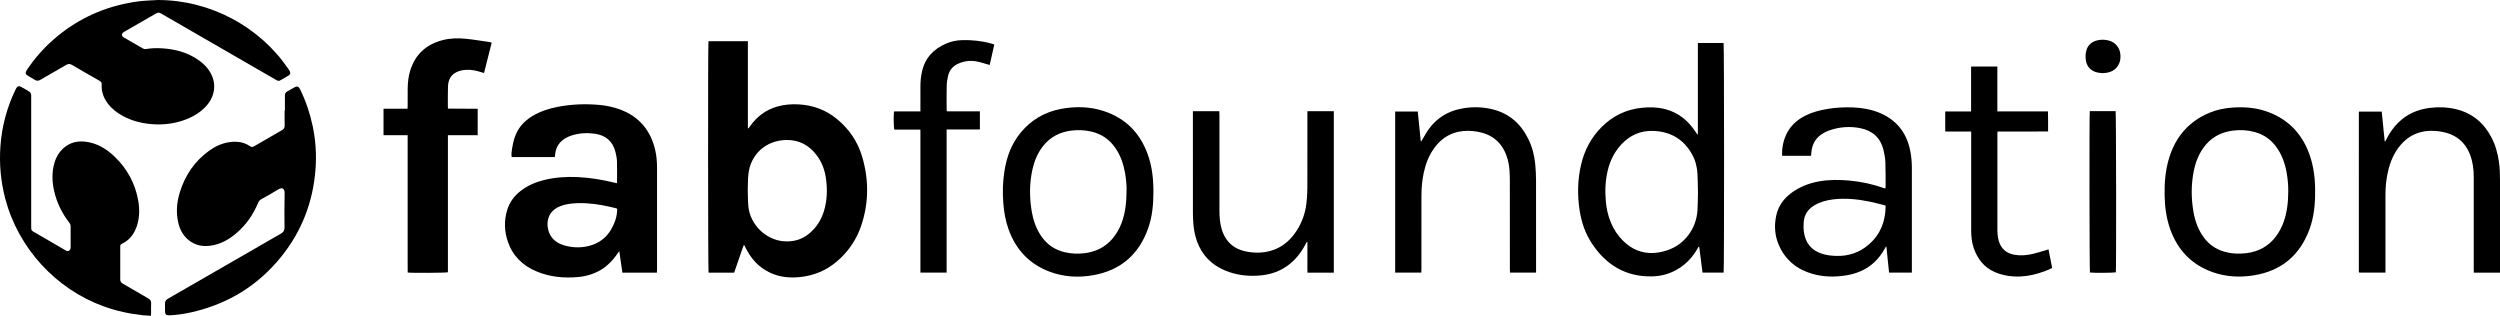
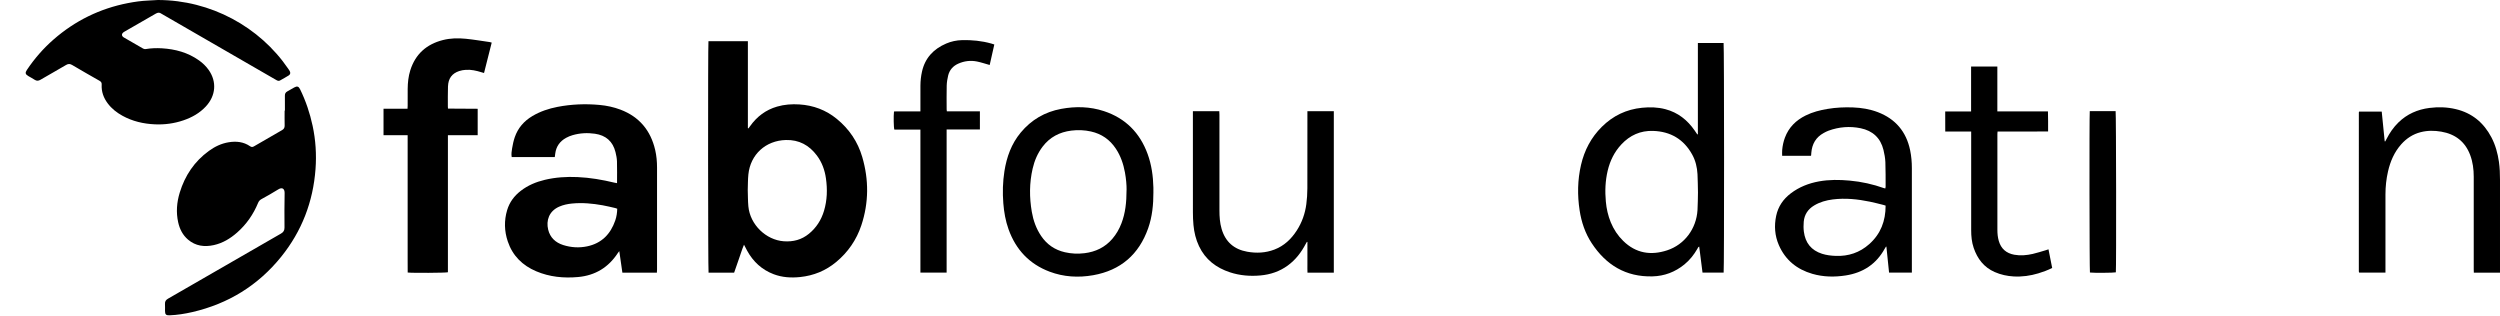
<svg xmlns="http://www.w3.org/2000/svg" id="Layer_2" viewBox="0 0 2368.24 299.09">
  <g id="Layer_1-2" data-name="Layer_1">
    <g>
      <path d="M671.11,39.03h37.35v82.38c.18.07.36.14.54.21.53-.72,1.08-1.44,1.6-2.17,6.42-9.04,14.81-15.36,25.52-18.48,6.92-2.01,14-2.51,21.14-2.05,13.22.84,25.11,5.27,35.41,13.68,11.74,9.58,19.9,21.65,24.14,36.15,6.31,21.58,6.25,43.23-.86,64.65-4.59,13.81-12.59,25.44-23.81,34.77-9.92,8.25-21.36,12.94-34.21,14.27-8.56.88-16.93.39-25.03-2.68-11.19-4.23-19.39-11.85-25.13-22.24-.96-1.74-1.84-3.53-2.99-5.72-1.94,4.57-3.22,8.98-4.76,13.28-1.56,4.35-3.04,8.74-4.58,13.19h-24.23c-.53-1.81-.62-216.61-.1-219.23ZM708.34,180.18c.18,5.14.12,10.19.57,15.19,1.61,17.55,16.8,31.94,33.47,33.18,8.98.67,16.95-1.41,23.91-7.1,7.01-5.73,11.68-13.05,14.28-21.69,3.05-10.13,3.31-20.46,1.83-30.84-1.12-7.85-3.76-15.18-8.57-21.6-7.33-9.79-16.93-15.02-29.38-14.69-19.11.51-33.57,13.63-35.52,32.59-.51,4.99-.42,10.04-.6,14.96Z" />
      <path d="M584.52,173.5c0-7.06.14-13.84-.06-20.62-.09-2.92-.69-5.88-1.39-8.73-2.52-10.22-9.16-15.99-19.52-17.47-7.13-1.02-14.21-.64-21.14,1.36-2.13.61-4.24,1.47-6.18,2.55-5.81,3.22-9.36,8.09-10.23,14.77-.14,1.1-.3,2.21-.46,3.45h-40.8c-.51-2.84-.07-5.55.36-8.17.6-3.61,1.36-7.24,2.55-10.69,3.01-8.73,8.76-15.3,16.68-20.01,7.37-4.38,15.37-7.06,23.74-8.68,13.2-2.56,26.51-3.08,39.87-1.85,6.78.63,13.43,2.03,19.82,4.45,17.89,6.79,28.61,19.76,32.9,38.24,1.27,5.47,1.75,11.05,1.75,16.65.03,32.14.01,64.27,0,96.41,0,1.01-.09,2.02-.14,3.13h-32.69c-.96-6.64-1.91-13.3-2.93-20.4-.67.86-1.08,1.32-1.41,1.83-8.87,13.61-21.41,21.23-37.58,22.7-13.64,1.24-27.02-.06-39.74-5.45-13-5.51-22.36-14.72-26.91-28.27-3.29-9.79-3.56-19.77-.58-29.71,2.23-7.43,6.67-13.39,12.78-18.13,6.82-5.29,14.59-8.53,22.92-10.51,10.18-2.42,20.52-3.07,30.96-2.61,11.87.52,23.5,2.54,35.02,5.31.77.18,1.55.29,2.43.46ZM584.69,197.72c-.7-.24-1.28-.5-1.88-.64-3.97-.9-7.92-1.9-11.93-2.61-9.63-1.73-19.32-2.62-29.1-1.66-4.15.41-8.21,1.26-12.05,2.94-9.8,4.3-12.48,13.26-10.47,21.71,1.79,7.53,6.92,12.31,14.17,14.64,7.43,2.38,15.11,2.86,22.74,1.27,13.69-2.86,22.22-11.56,26.67-24.54,1.22-3.55,1.78-7.25,1.86-11.11Z" />
      <path d="M149.63,0c49.83.13,96.25,25.22,123.49,65.24.45.66.93,1.31,1.31,2.01.91,1.69.68,3.2-.9,4.2-2.7,1.7-5.51,3.23-8.29,4.8-1.3.73-2.45.17-3.6-.5-4.63-2.69-9.28-5.35-13.91-8.02-31.41-18.14-62.83-36.27-94.24-54.41-.21-.12-.43-.22-.62-.36-1.75-1.32-3.38-1.17-5.29-.05-8.89,5.21-17.86,10.29-26.8,15.42-1.11.64-2.24,1.24-3.32,1.92-2.48,1.57-2.57,3.79-.1,5.26,6.05,3.58,12.15,7.08,18.27,10.53.7.4,1.71.56,2.51.43,5.08-.85,10.19-1.02,15.3-.71,12.66.77,24.56,3.98,35.05,11.43,3.55,2.52,6.66,5.49,9.18,9.05,7.87,11.11,6.83,24.41-2.69,34.63-5.87,6.3-13.13,10.35-21.18,13.11-8.79,3.01-17.87,4.22-27.12,3.8-10.81-.49-21.18-2.87-30.74-8.16-5.37-2.97-10.13-6.69-13.85-11.64-3.98-5.29-6.13-11.19-5.76-17.85.1-1.77-.48-2.71-2.01-3.58-8.69-4.92-17.35-9.9-25.95-14.98-2.03-1.2-3.63-1.29-5.71-.06-8.04,4.76-16.22,9.29-24.28,14.02-1.97,1.16-3.62,1.29-5.54.03-1.94-1.27-4-2.33-6-3.51-2.86-1.69-3.2-3.07-1.34-5.85,7.15-10.69,15.54-20.31,25.22-28.77C71.14,19.59,94.67,8.07,121.32,2.9c6.28-1.22,12.59-2.1,18.98-2.38,3.11-.13,6.22-.34,9.33-.52Z" />
-       <path d="M142.99,299.09c-2.7-.16-5.09-.2-7.46-.45-12.83-1.33-25.33-4.09-37.48-8.49-45.3-16.43-80.76-55.25-93.03-101.83C.75,172.09-.78,155.62.37,138.92c1.31-19.01,6.14-37.12,14.46-54.29.24-.5.48-1.02.8-1.47,1.02-1.47,2.37-1.93,3.95-1.08,2.89,1.55,5.74,3.16,8.5,4.92.69.44,1.13,1.5,1.37,2.36.24.9.1,1.9.1,2.86,0,40.36,0,80.73,0,121.09,0,5.61,0,4.88,4.16,7.31,9.03,5.28,18.09,10.53,27.14,15.79.41.24.86.43,1.25.71,2.56,1.87,4.86-.24,4.83-2.8-.09-6.71-.05-13.43-.02-20.14,0-1.48-.74-2.55-1.58-3.65-5.87-7.7-10.28-16.16-12.97-25.47-2.58-8.94-3.55-18.01-1.68-27.23,1.06-5.24,2.97-10.14,6.41-14.29,6.27-7.58,14.42-10.52,24.1-9.3,11.21,1.41,20.25,7.11,28.09,14.82,11.43,11.24,18.72,24.81,21.6,40.6,1.51,8.27,1.44,16.56-1.3,24.63-2.51,7.41-6.93,13.28-14.18,16.68-1.13.53-1.49,1.25-1.49,2.42.02,10.47.03,20.94,0,31.41,0,1.92.93,3.05,2.54,3.97,7.97,4.58,15.86,9.28,23.85,13.82,2.06,1.17,3.01,2.58,2.87,4.98-.17,2.95-.03,5.91-.04,8.87,0,.78-.07,1.56-.13,2.65Z" />
      <path d="M269.9,104.75c0-4.72.06-9.43-.03-14.15-.03-1.91.69-3.16,2.36-4.05,2.19-1.16,4.29-2.48,6.45-3.68,2.75-1.53,4.21-1.11,5.59,1.7,5.41,11.02,9.28,22.57,11.86,34.57,2.91,13.54,3.77,27.24,2.76,40.99-2.29,30.97-12.97,58.82-32.48,83.04-21.93,27.22-50.18,44.58-84.22,52.46-7.07,1.64-14.25,2.76-21.53,3.06-3.37.14-4.32-.8-4.35-4.11-.02-2.24.1-4.48-.03-6.71-.14-2.39.9-3.8,2.94-4.97,14.29-8.17,28.53-16.43,42.79-24.66,21.39-12.34,42.76-24.72,64.19-36.99,2.4-1.37,3.32-3.03,3.3-5.75-.09-10.87-.12-21.74.11-32.61.08-3.72-2-6.04-6.07-3.45-5.18,3.3-10.61,6.23-15.97,9.24-1.48.83-2.43,1.91-3.08,3.48-4.49,10.88-11.03,20.34-19.89,28.13-6.45,5.67-13.65,10.05-22.14,11.9-8.86,1.93-17.19.9-24.34-5.2-5.06-4.32-7.92-9.98-9.34-16.37-2.11-9.5-1.35-18.92,1.46-28.15,4.93-16.15,13.89-29.56,27.66-39.54,5.63-4.08,11.81-7.05,18.73-8.17,7.15-1.16,14.05-.48,20.21,3.75,1.31.9,2.31.95,3.68.15,8.83-5.17,17.68-10.29,26.57-15.35,1.81-1.03,2.61-2.3,2.55-4.42-.12-4.71-.04-9.42-.04-14.14.09,0,.19,0,.28,0Z" />
      <path d="M1608.39,127.38V40.74h24.36c.58,1.96.63,215.26.04,217.52h-20c-1.05-8.22-2.08-16.35-3.14-24.69-1.15.53-1.34,1.44-1.74,2.13-3.28,5.65-7.26,10.73-12.35,14.86-8.8,7.14-18.9,10.97-30.22,11.25-25.23.62-43.98-10.8-57.55-31.48-6.19-9.43-9.72-19.95-11.42-31.04-2.21-14.43-1.98-28.84,1.33-43.11,3.21-13.86,9.59-26.03,19.76-36.1,10.56-10.45,23.18-16.51,38-18,7.46-.75,14.85-.57,22.13,1.34,11.94,3.13,20.94,10.29,27.84,20.33.77,1.12,1.51,2.25,2.28,3.37.04.05.15.06.71.25ZM1608.47,182.05c-.14-5.84-.14-11.44-.44-17.02-.35-6.53-1.83-12.85-5.01-18.59-8.03-14.52-20.5-21.89-37.05-22.43-12.01-.39-21.95,4.11-30.08,12.82-6.6,7.07-10.69,15.44-12.92,24.78-2.31,9.66-2.66,19.45-1.77,29.29.61,6.79,2.08,13.4,4.69,19.74,2.75,6.66,6.65,12.56,11.8,17.6,12,11.74,26.19,13.97,41.67,8.86,16.44-5.42,27.59-20.45,28.67-38.05.35-5.74.31-11.5.45-17Z" />
      <path d="M386.18,128.05h-22.87v-25.05h22.74c.05-1.15.13-1.99.13-2.84.01-5.35-.05-10.71.02-16.06.07-5.93.68-11.82,2.47-17.5,4.84-15.34,15.34-24.67,30.78-28.63,7.13-1.83,14.44-1.98,21.69-1.26,7.62.76,15.19,2.06,22.78,3.14.54.08,1.05.27,1.88.5-2.42,9.58-4.81,19.05-7.27,28.8-1-.29-1.82-.51-2.63-.76-4.76-1.49-9.59-2.57-14.61-2.24-2.13.14-4.31.48-6.33,1.16-6.86,2.31-10.3,6.99-10.58,14.64-.23,6.39-.1,12.79-.12,19.18,0,.47.07.94.13,1.74,9.35.24,18.66-.06,28.12.17v25.04h-28.2v129.83c-1.88.6-34.37.78-38.1.24-.09-3.82-.03-7.7-.04-11.58-.01-4,0-7.99,0-11.99,0-3.92,0-7.83,0-11.75v-82.72c0-3.9,0-7.79,0-12.02Z" />
      <path d="M1715.45,147.57h-27.22c0-1.9-.13-3.71.03-5.5.35-3.99,1.17-7.89,2.57-11.66,3.63-9.73,10.47-16.46,19.64-21,6.58-3.26,13.6-5.06,20.8-6.25,8-1.32,16.06-1.71,24.14-1.39,8.03.32,15.91,1.59,23.44,4.47,16.8,6.44,26.97,18.53,30.62,36.13,1.16,5.58,1.63,11.22,1.63,16.91,0,32.05,0,64.1,0,96.16v2.78h-21.6c-.85-8.24-1.68-16.38-2.52-24.53-.13-.03-.25-.07-.38-.1-.4.65-.82,1.28-1.19,1.95-8.04,14.64-20.55,22.81-36.89,25.37-10.63,1.67-21.23,1.5-31.61-1.49-14.72-4.24-25.67-13.09-31.83-27.28-3.86-8.9-4.52-18.26-2.51-27.73,1.87-8.81,6.68-15.8,13.82-21.23,7.93-6.03,16.94-9.56,26.66-11.34,9.67-1.76,19.4-1.65,29.15-.76,11.2,1.02,22.08,3.43,32.67,7.21.29.1.61.12,1.08.2.11-.59.28-1.1.28-1.61-.04-7.75.09-15.51-.23-23.25-.16-3.88-.87-7.78-1.79-11.57-2.79-11.4-10.24-18.21-21.6-20.57-10.31-2.14-20.52-1.3-30.45,2.3-1.57.57-3.07,1.36-4.54,2.16-7.46,4.06-11.12,10.5-11.78,18.82-.06.8-.11,1.59-.17,2.39,0,.07-.08.13-.26.41ZM1786.25,194.78c-.82-.26-1.42-.49-2.03-.64-4.27-1.04-8.51-2.19-12.81-3.07-11.64-2.4-23.38-3.65-35.26-2.14-6.24.79-12.21,2.46-17.65,5.74-5.79,3.49-9.21,8.59-9.82,15.33-.28,3.16-.28,6.4.13,9.54,1.36,10.49,6.98,17.6,17.21,20.86,4.23,1.35,8.57,1.84,12.98,2.01,12.05.45,22.68-3.1,31.73-11.15,10.86-9.65,15.52-21.93,15.51-36.48Z" />
      <path d="M1092.62,181.99c.01,11.64-1.06,23.17-4.96,34.22-8.75,24.84-26.1,39.89-52.07,44.49-13.99,2.48-27.96,1.69-41.36-3.37-19.21-7.24-31.97-20.94-38.85-40.16-2.84-7.95-4.28-16.19-4.94-24.6-.79-10.16-.54-20.29,1.04-30.36,2.12-13.48,6.62-26.01,15.46-36.65,10.04-12.08,22.86-19.56,38.3-22.42,13.66-2.53,27.29-2.24,40.53,2.13,20.4,6.72,34.06,20.55,41.38,40.65,3.73,10.24,5.19,20.9,5.45,31.75.03,1.44,0,2.88,0,4.31ZM1067.21,179.76c.05-4.21-.43-10.34-1.55-16.41-1.47-8.01-4.05-15.6-8.58-22.45-5.68-8.6-13.52-14.1-23.61-16.34-6.15-1.37-12.34-1.62-18.59-.84-11.14,1.39-20.38,6.19-27.24,15.23-4.72,6.22-7.69,13.24-9.43,20.79-3.13,13.58-3.14,27.26-.79,40.93,1.41,8.18,4.14,15.9,8.83,22.85,5.49,8.13,13.01,13.26,22.56,15.44,6.14,1.4,12.34,1.66,18.58.89,10.48-1.3,19.43-5.56,26.37-13.67,3.73-4.36,6.52-9.26,8.57-14.6,3.69-9.62,4.84-19.64,4.85-31.81Z" />
-       <path d="M2193.1,181.54c.08,12.35-1.15,24.25-5.34,35.64-9.17,24.92-26.94,39.61-53.21,43.73-13.07,2.05-26.06,1.33-38.58-3.12-19.88-7.06-33.1-20.91-40.15-40.69-3.66-10.26-5.05-20.93-5.28-31.78-.26-12.21.71-24.28,4.36-36.01,6.23-20.01,18.73-34.45,38.23-42.55,7.08-2.94,14.53-4.39,22.14-4.89,10.61-.69,21.12.03,31.26,3.48,20.81,7.09,34.51,21.32,41.58,42,3.82,11.16,5.08,22.73,5,34.19ZM2167.66,181.79c.07-6.01-.43-11.98-1.47-17.89-1.53-8.75-4.38-17-9.58-24.31-5.2-7.31-12.1-12.18-20.77-14.54-6.81-1.85-13.71-2.2-20.68-1.31-11.69,1.5-21.19,6.76-28.03,16.5-4.48,6.38-7.27,13.48-8.84,21.06-2.73,13.14-2.71,26.35-.4,39.54,1.53,8.75,4.53,16.96,9.86,24.19,4.65,6.31,10.7,10.68,18.19,13.03,7.22,2.27,14.59,2.69,22.05,1.77,11.39-1.41,20.81-6.41,27.83-15.63,3.27-4.3,5.72-9.03,7.51-14.11,3.24-9.15,4.26-18.64,4.31-28.28Z" />
      <path d="M1263.52,258.27h-24.94c-.15-2.46-.05-4.91-.07-7.35-.02-2.4,0-4.8,0-7.19v-7.43c0-2.36,0-4.72,0-7.07-.16-.04-.33-.08-.49-.13-.38.65-.78,1.28-1.12,1.95-4.22,8.03-9.61,15.09-17.01,20.48-7.7,5.61-16.37,8.53-25.8,9.39-9.83.89-19.52.13-28.9-2.95-13.08-4.3-23.35-12.07-29.36-24.78-3-6.35-4.63-13.1-5.27-20.06-.37-3.97-.52-7.98-.52-11.97-.04-30.85-.02-61.71-.02-92.56,0-1.03,0-2.06,0-3.26h25.01c.05,1.09.14,2.18.14,3.27,0,30.22,0,60.43,0,90.65,0,5.93.37,11.81,2.05,17.55,3.59,12.29,11.77,19.41,24.29,21.64,8.75,1.56,17.37,1.15,25.73-2.04,9.17-3.5,15.92-9.92,21.17-18.04,4.94-7.64,7.9-16.05,9.07-25.03.64-4.9.96-9.87.98-14.81.1-23.42.04-46.84.04-70.26,0-.94,0-1.88,0-2.96h25.02v152.97Z" />
      <path d="M2368.23,258.28h-24.78c-.03-1.09-.09-2.1-.09-3.1,0-29.26,0-58.52,0-87.78,0-7-.87-13.87-3.34-20.47-4.78-12.78-14.19-19.95-27.45-22.22-6.51-1.11-13.07-1.16-19.52.51-7.35,1.89-13.41,5.88-18.42,11.53-6.54,7.37-10.28,16.11-12.46,25.59-1.65,7.19-2.43,14.49-2.43,21.87,0,23.66,0,47.33,0,70.99v3.02h-24.8c-.05-.05-.11-.11-.16-.17-.05-.06-.12-.12-.14-.19-.05-.31-.13-.63-.13-.94,0-50.13,0-100.25.02-150.38,0-.23.1-.45.2-.84h21.47c.94,9.38,1.88,18.78,2.82,28.17.17.03.35.06.52.09.39-.74.8-1.47,1.17-2.21,2.95-5.81,6.6-11.14,11.28-15.71,8.2-8.02,18.15-12.35,29.42-13.79,8.39-1.07,16.76-.82,25.02,1.15,15.35,3.65,26.37,12.82,33.65,26.65,3.84,7.3,5.98,15.12,7.15,23.25.81,5.63,1.02,11.29,1.01,16.98-.02,28.22,0,56.44,0,84.66v3.35Z" />
-       <path d="M1346.4,258.26h-24.77V105.67h21.42c.94,9.38,1.89,18.79,2.84,28.2.13.04.26.08.38.12.35-.57.69-1.14,1.04-1.7,2.18-3.53,4.11-7.25,6.58-10.56,7.44-9.94,17.36-16.11,29.53-18.63,10.01-2.08,20.03-2.02,29.97.33,15.92,3.77,27.07,13.49,34.25,27.98,3.77,7.6,5.9,15.7,6.69,24.11.5,5.24.75,10.52.76,15.79.07,27.9.03,55.79.03,83.69v3.22h-24.66c-.06-1-.17-2-.17-3,0-27.74,0-55.47-.02-83.21,0-3.43-.09-6.87-.31-10.3-.31-4.88-1.21-9.67-2.89-14.28-4.76-13.09-14.25-20.47-27.83-22.74-5.95-1-11.95-1.09-17.88.19-9.52,2.05-16.84,7.44-22.56,15.17-5.18,7-8.19,14.95-10.04,23.38-1.58,7.21-2.21,14.53-2.23,21.9-.05,23.26-.02,46.52-.02,69.78,0,1.01-.08,2.02-.13,3.15Z" />
      <path d="M1867.28,124.63h-24.55c-.1-6.39-.04-12.57-.04-19.06h24.52v-42.52h24.87v42.47c16.07,0,31.86,0,47.94,0,.28,6.33.07,12.51.14,19.03-8.13.11-16.09.04-24.05.05-7.9.01-15.79,0-23.83,0-.07.94-.16,1.64-.16,2.33,0,30.21-.01,60.43,0,90.64,0,3.6.3,7.18,1.32,10.67,2.17,7.43,7.14,11.7,14.69,13.07,5.84,1.06,11.66.53,17.37-.75,4.2-.95,8.29-2.32,12.43-3.52.76-.22,1.51-.49,2.59-.85,1.17,5.92,2.33,11.74,3.5,17.66-4.31,2.15-8.64,3.74-13.06,5.08-7.64,2.31-15.43,3.4-23.43,2.95-6.2-.35-12.19-1.66-17.88-4.14-10.29-4.48-16.47-12.58-20-22.95-1.85-5.43-2.36-11.07-2.36-16.77,0-29.97,0-59.95,0-89.92,0-1.03,0-2.06,0-3.46Z" />
      <path d="M896.74,258.26h-24.84c0-22.63,0-45.14,0-67.65s0-45.05,0-67.83h-24.68c-.66-1.9-.85-12.79-.34-17.21,2.71-.02,5.48-.04,8.24-.05,2.72,0,5.44,0,8.16,0h8.63c0-1.14,0-1.99,0-2.84,0-7.19-.04-14.39.01-21.58.03-4.48.51-8.93,1.49-13.31,2.88-12.9,10.93-21.36,22.82-26.5,4.82-2.08,9.91-3.15,15.14-3.28,9.39-.23,18.67.69,27.75,3.25.84.24,1.66.52,2.79.88-1.48,6.58-2.95,13.07-4.38,19.43-4.17-1.17-8.03-2.5-12-3.3-6.1-1.23-12.09-.51-17.81,2.05-4.98,2.24-8.28,6.01-9.55,11.3-.74,3.09-1.27,6.29-1.35,9.45-.19,7.51-.07,15.02-.06,22.54,0,.54.11,1.08.19,1.88h31.31v17.17h-31.52c0,22.76,0,45.27,0,67.78s0,45.06,0,67.83Z" />
      <path d="M1979.63,105.26h24.49c.51,1.83.69,149.42.21,152.72-1.67.49-21.28.64-24.54.18-.45-1.75-.63-148.88-.16-152.9Z" />
-       <path d="M1991.41,69.27c-1.2-.15-2.89-.22-4.51-.59-5.97-1.36-9.76-5.09-10.88-11.08-.5-2.69-.5-5.62,0-8.3,1.16-6.21,5.18-9.96,11.34-11.21,3.47-.71,7.01-.61,10.46.36,6.08,1.71,10.21,6.67,10.79,12.97.27,2.9.08,5.78-1.06,8.48-2.3,5.43-6.63,8.21-12.31,9.09-1.1.17-2.23.17-3.82.29Z" />
    </g>
  </g>
</svg>